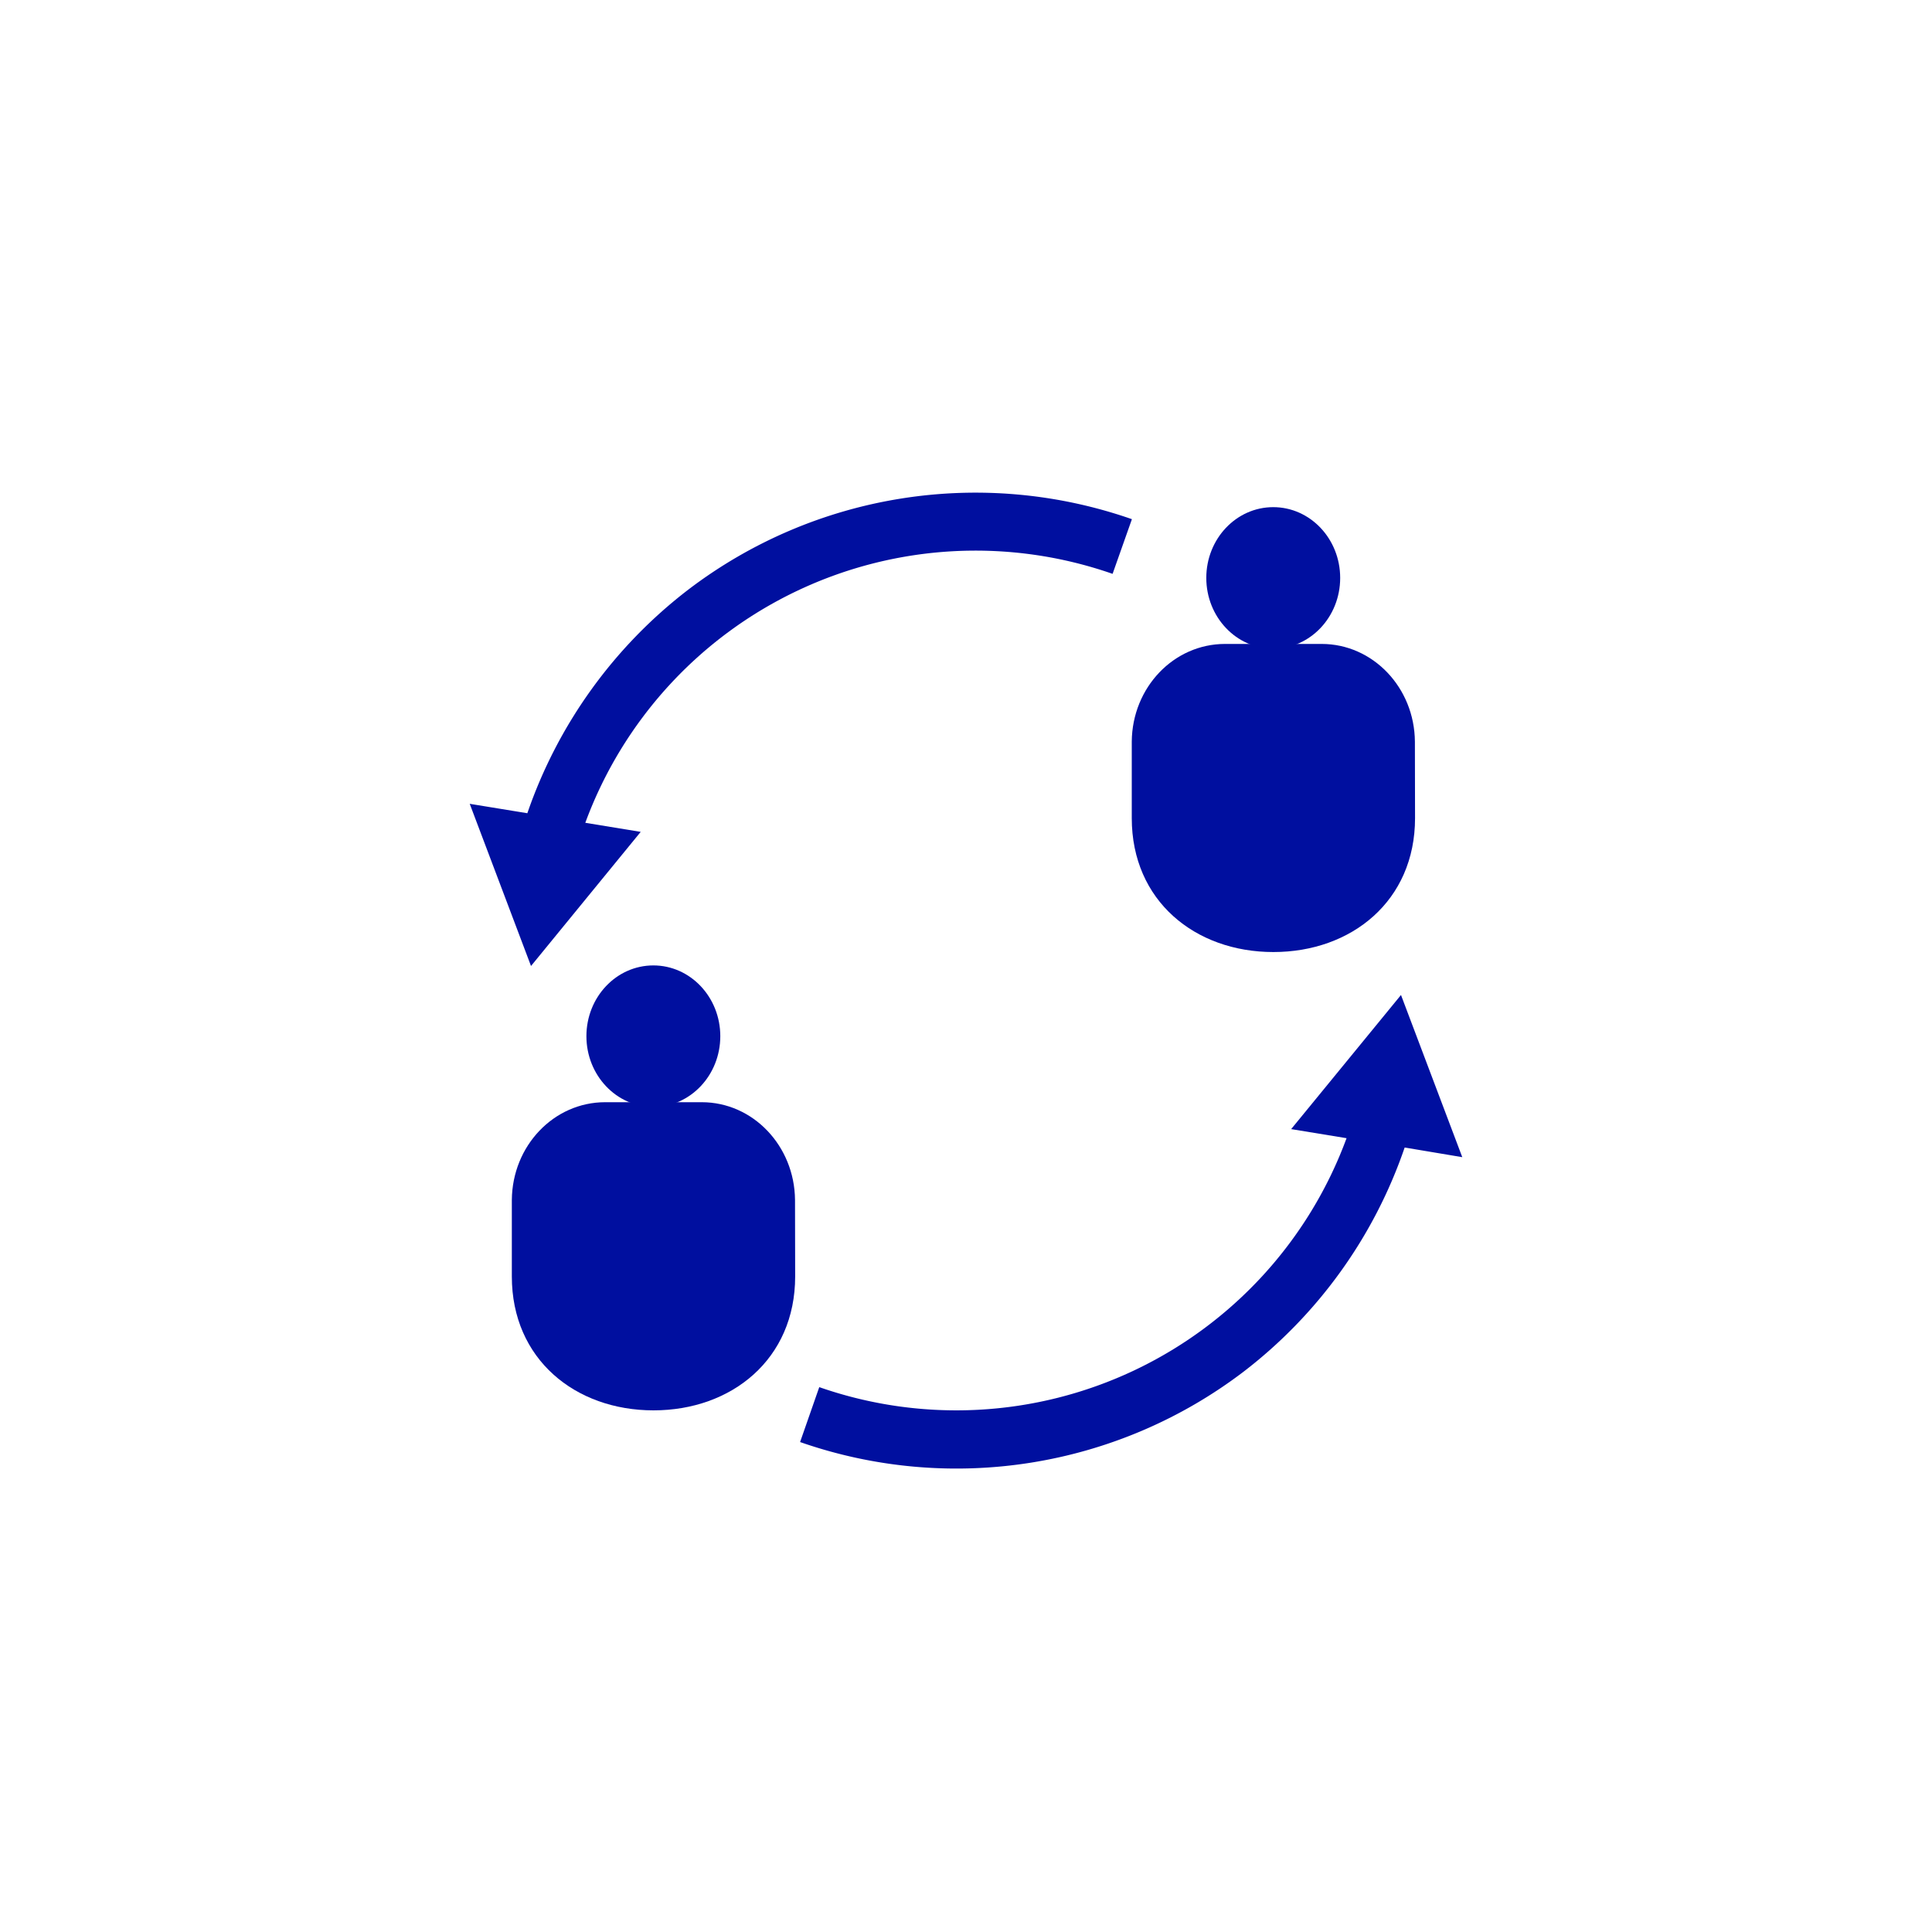
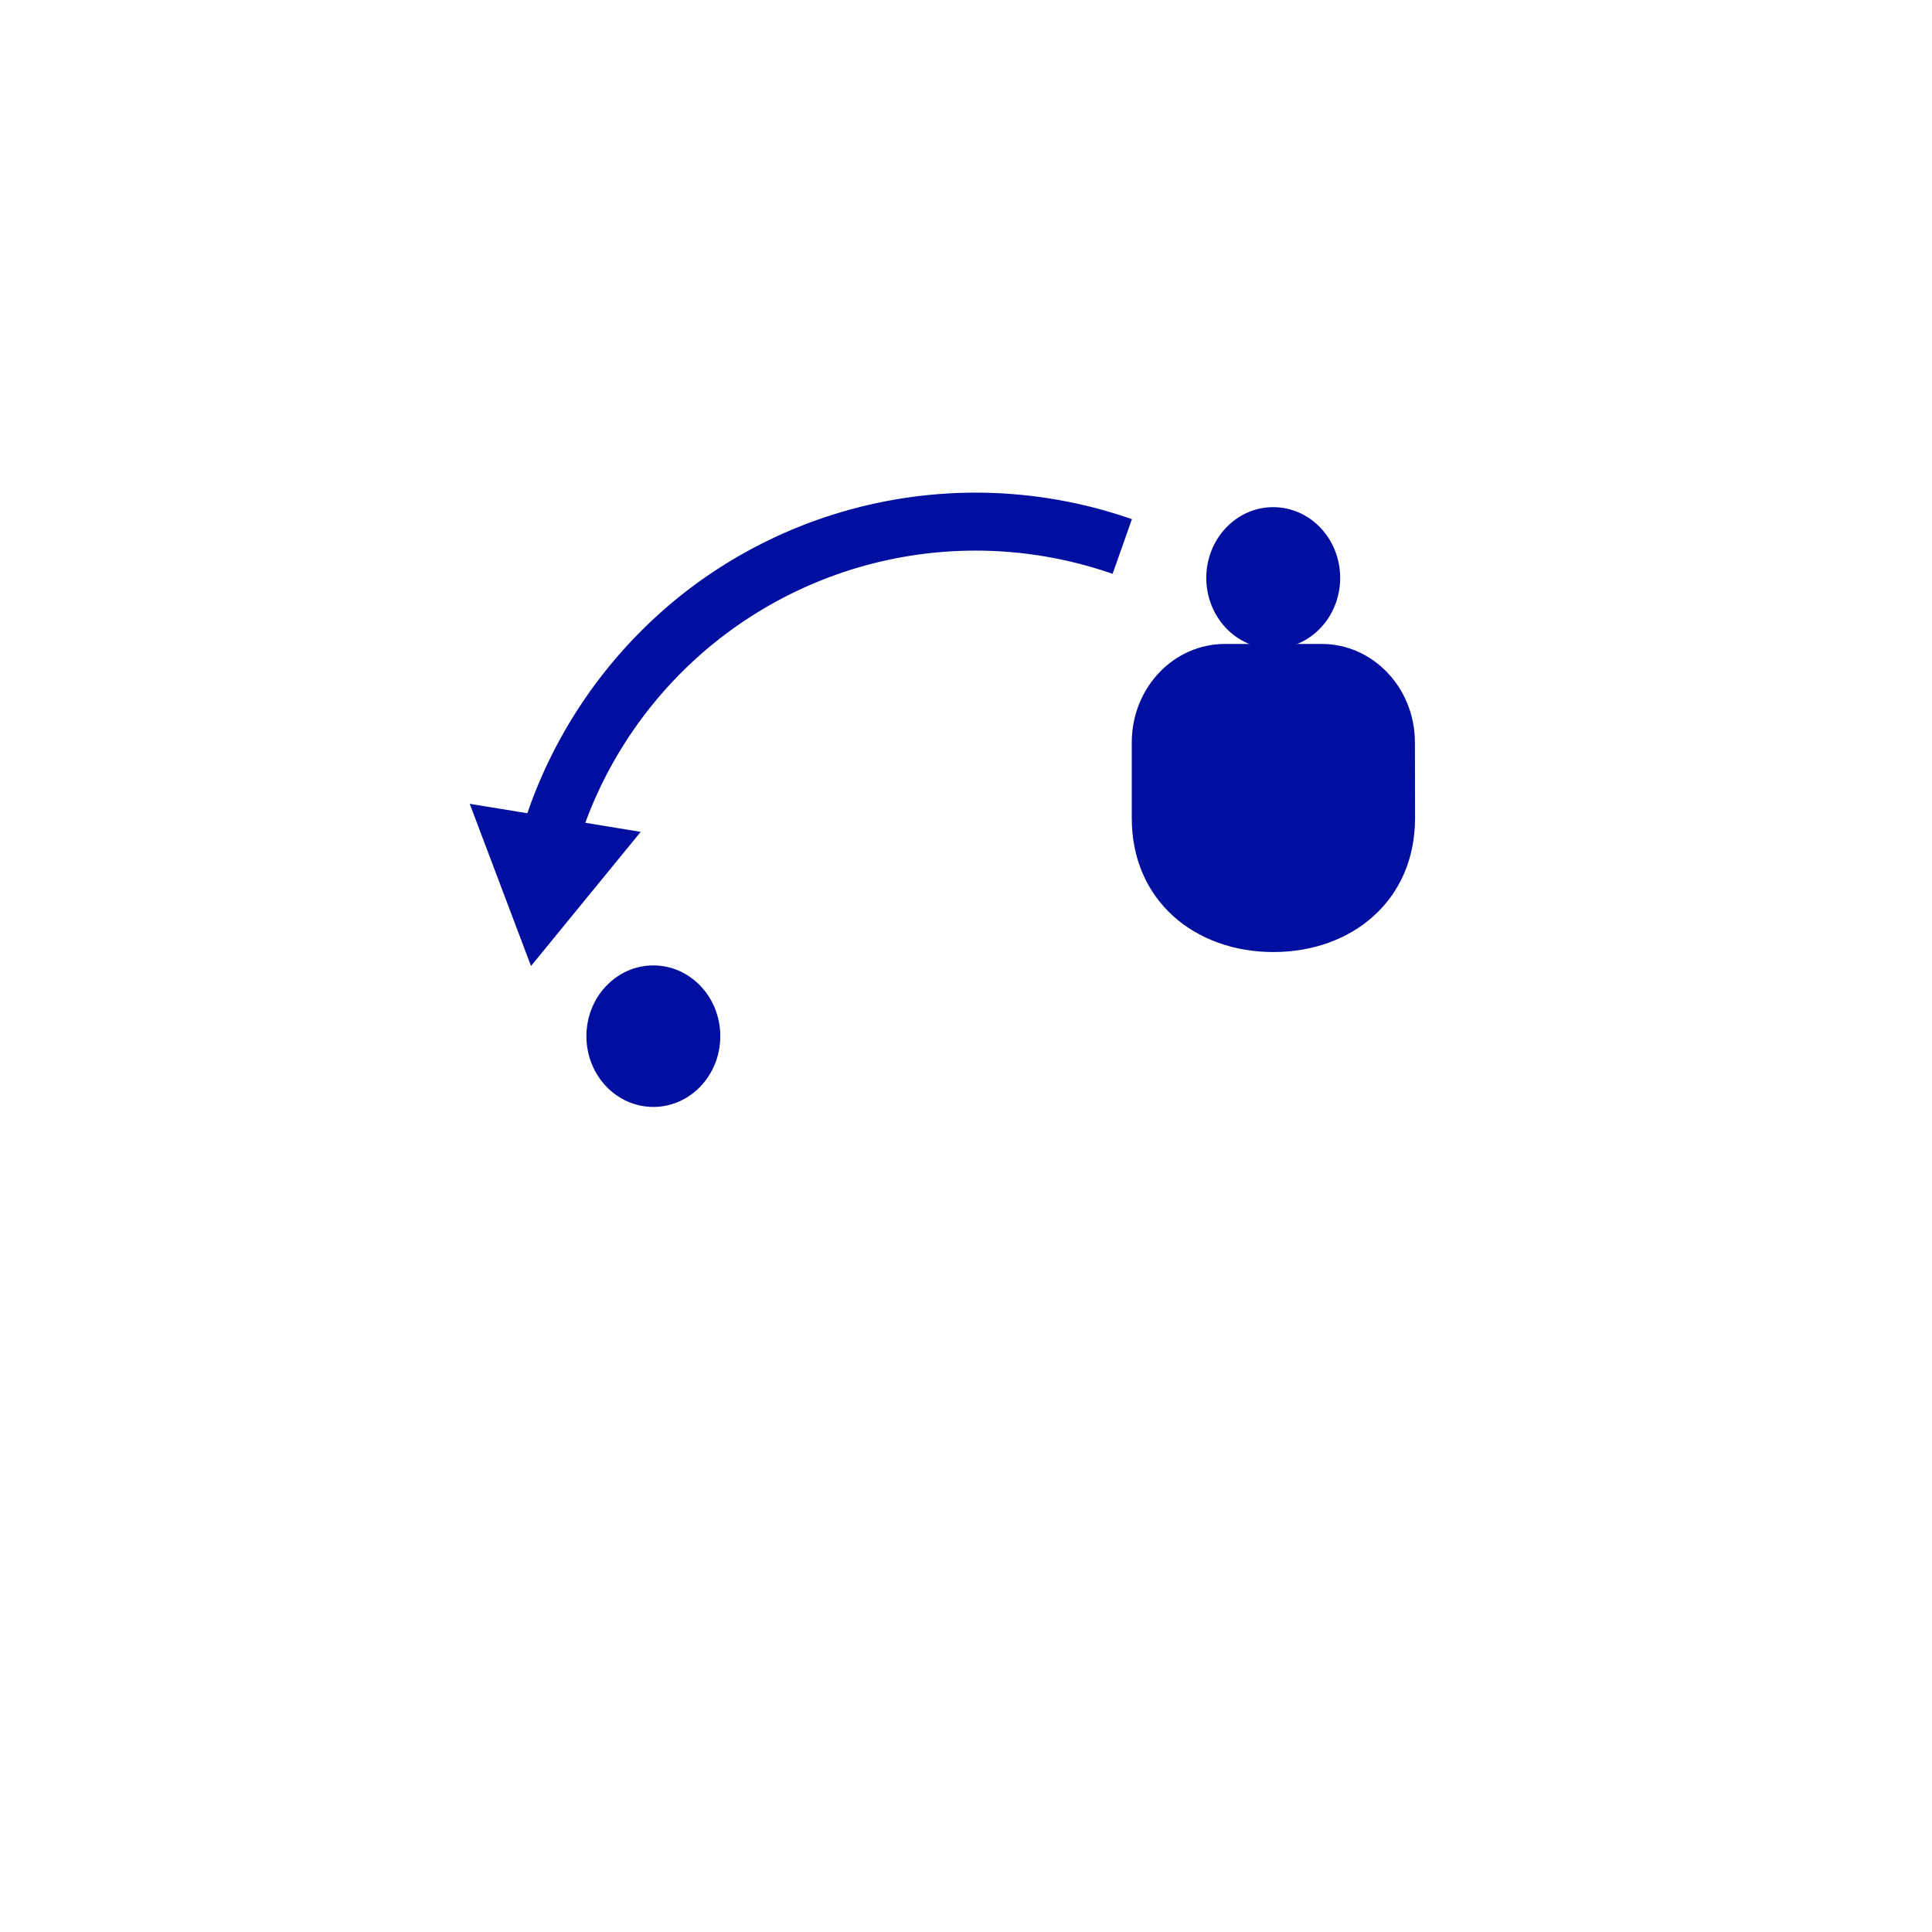
<svg xmlns="http://www.w3.org/2000/svg" id="Ebene_1" data-name="Ebene 1" viewBox="0 0 400 400">
  <defs>
    <style>.cls-1{fill:none;}.cls-2{fill:#000f9f;}</style>
  </defs>
  <rect class="cls-1" width="400" height="400" />
  <path class="cls-2" d="M292.94,153.54c-.09-11.19-8.7-20.22-19.31-20.22h-20c-10.61,0-19.22,9-19.31,20.22v15.85c0,17.12,13.13,27.72,29.32,27.72s29.33-10.6,29.33-27.72Z" />
  <ellipse class="cls-2" cx="263.61" cy="119.65" rx="13.86" ry="14.65" />
  <path class="cls-2" d="M109.18,168.37a98.82,98.82,0,0,1,33.36-46.32,98.15,98.15,0,0,1,91.81-14.56l-4,11.32a86.1,86.1,0,0,0-109.17,51.54l11.47,1.88L109.94,200,97.25,166.42Z" />
-   <path class="cls-2" d="M164.6,248.43c-.1-11.19-8.7-20.23-19.31-20.23h-20c-10.61,0-19.22,9-19.32,20.23v15.85c0,17.12,13.14,27.72,29.33,27.72s29.33-10.6,29.33-27.72Z" />
  <ellipse class="cls-2" cx="135.27" cy="214.53" rx="13.86" ry="14.65" />
-   <path class="cls-2" d="M169.62,287.19a86.1,86.1,0,0,0,109.17-51.54l-11.47-1.88L290.06,206l12.69,33.58-11.93-2A98.82,98.82,0,0,1,257.46,284a98.15,98.15,0,0,1-91.81,14.56Z" />
-   <rect class="cls-1" width="400" height="400" />
</svg>